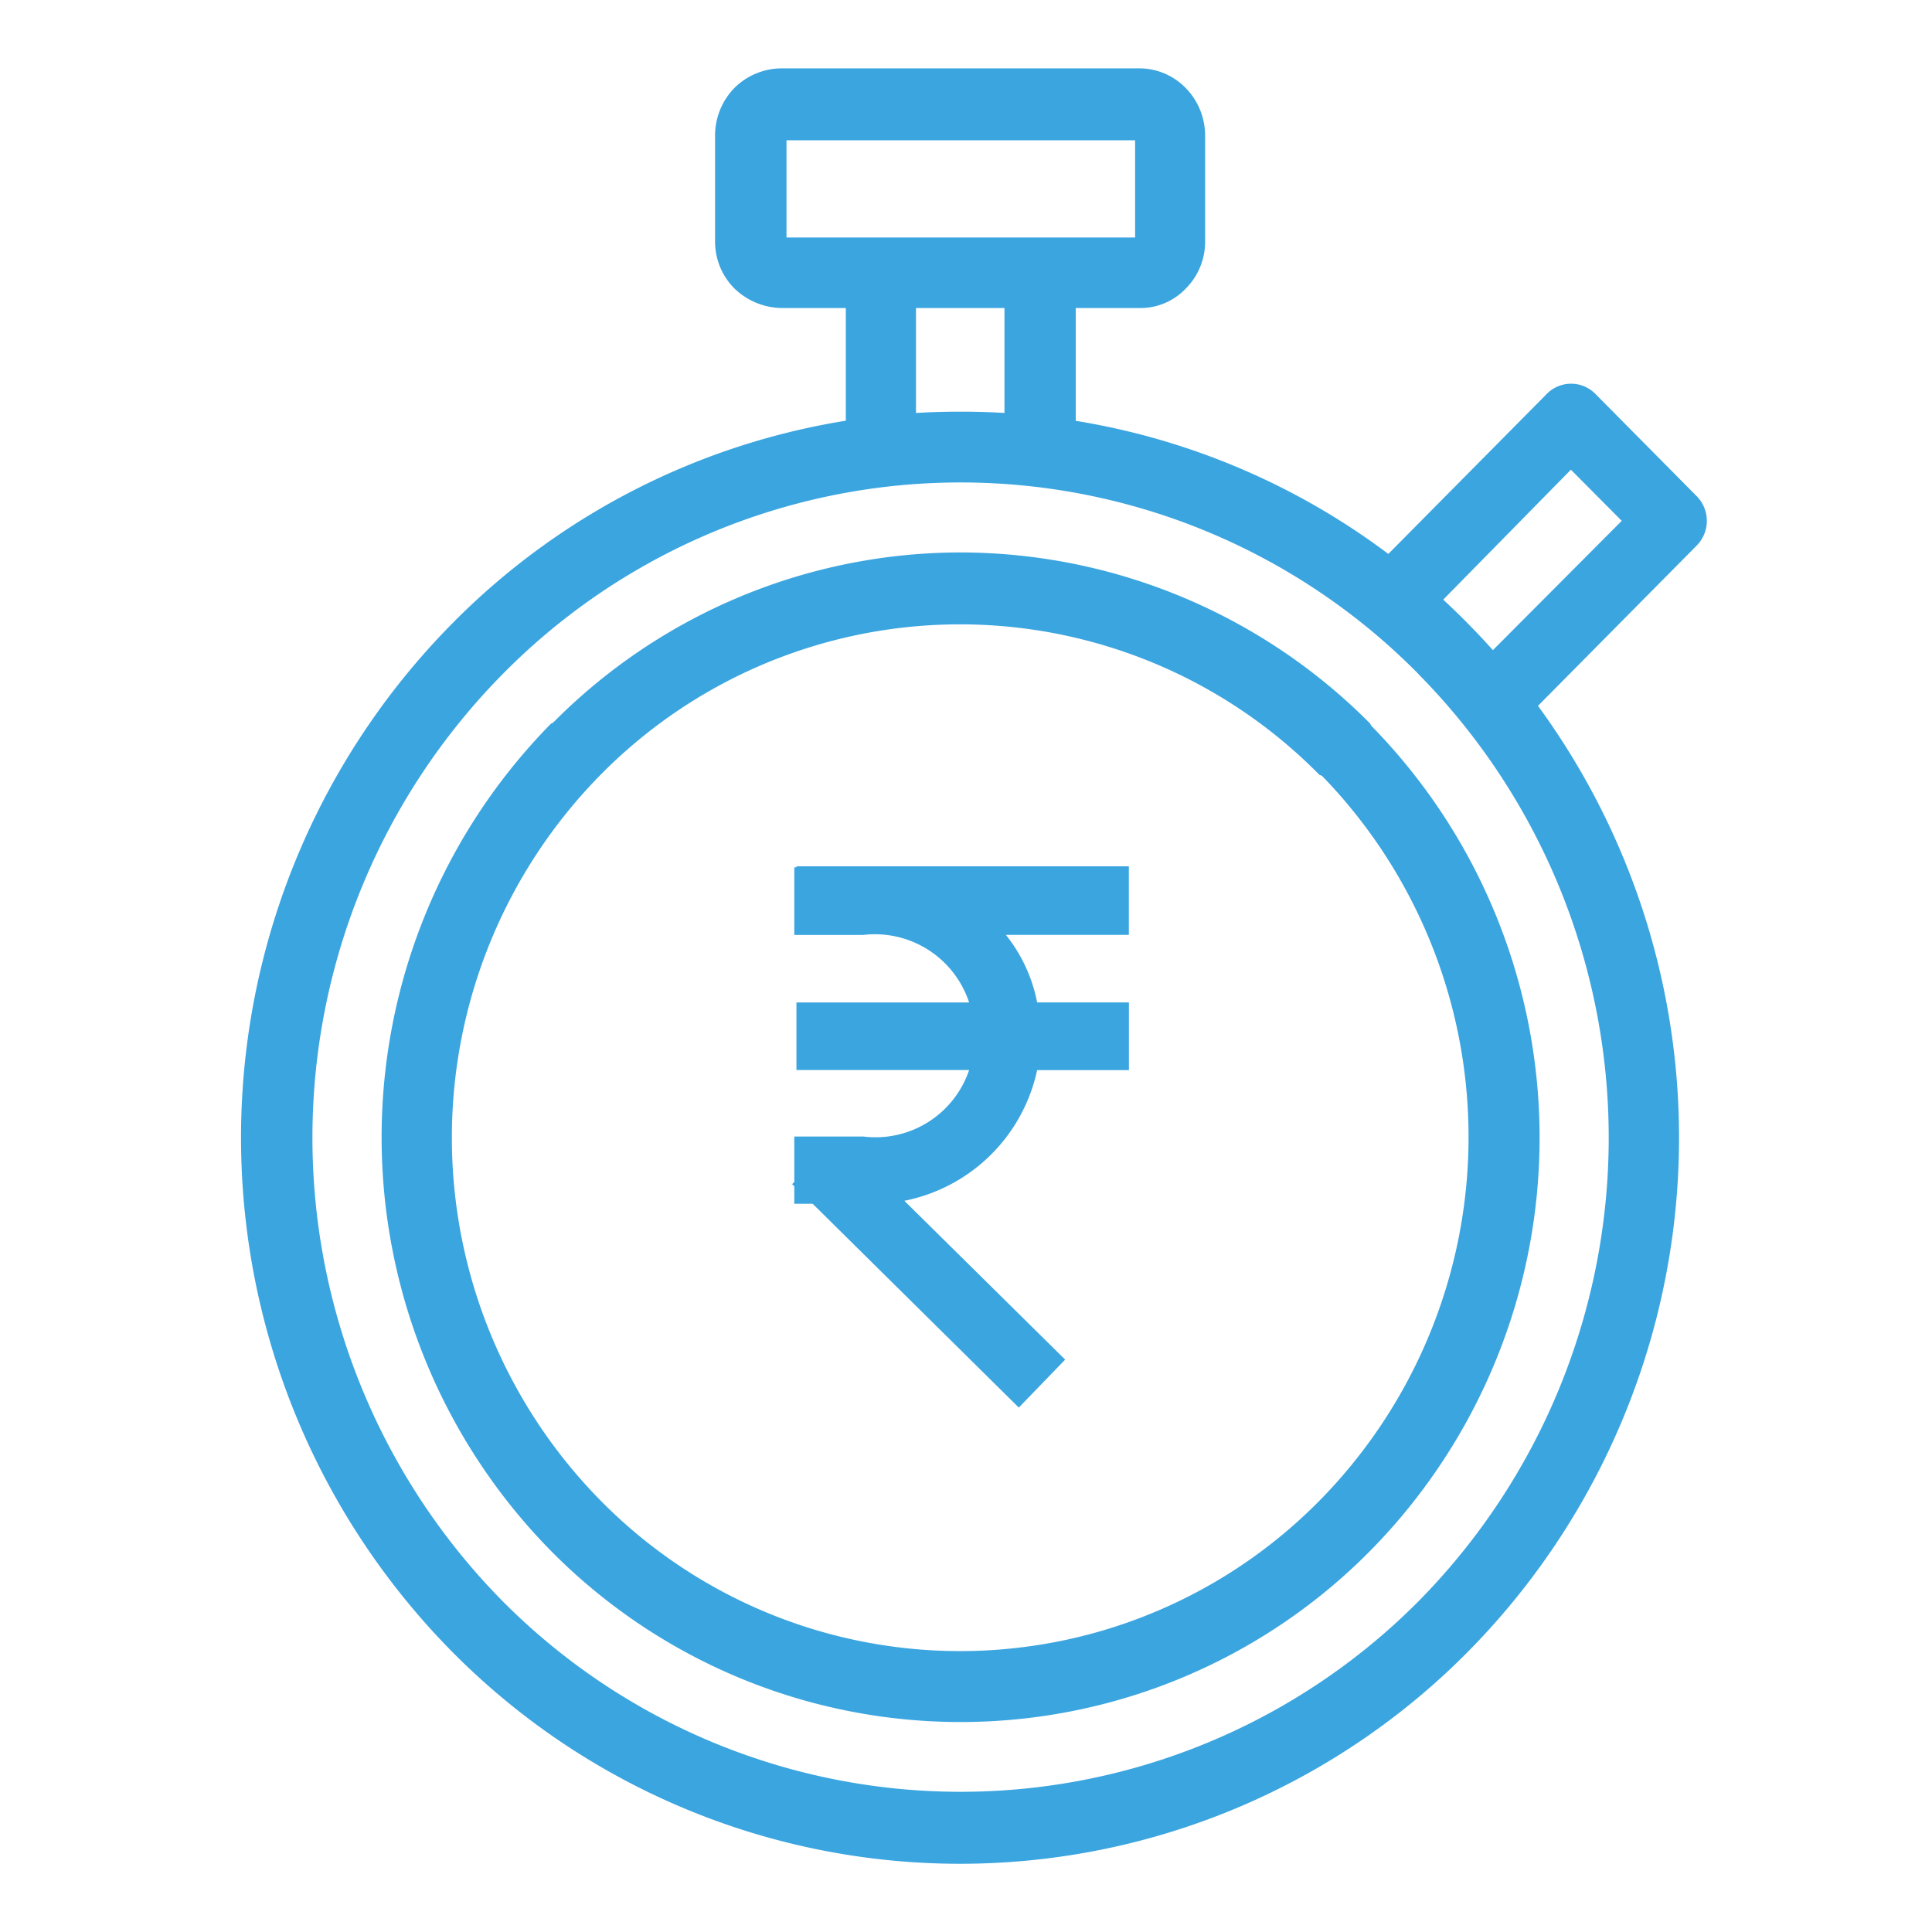
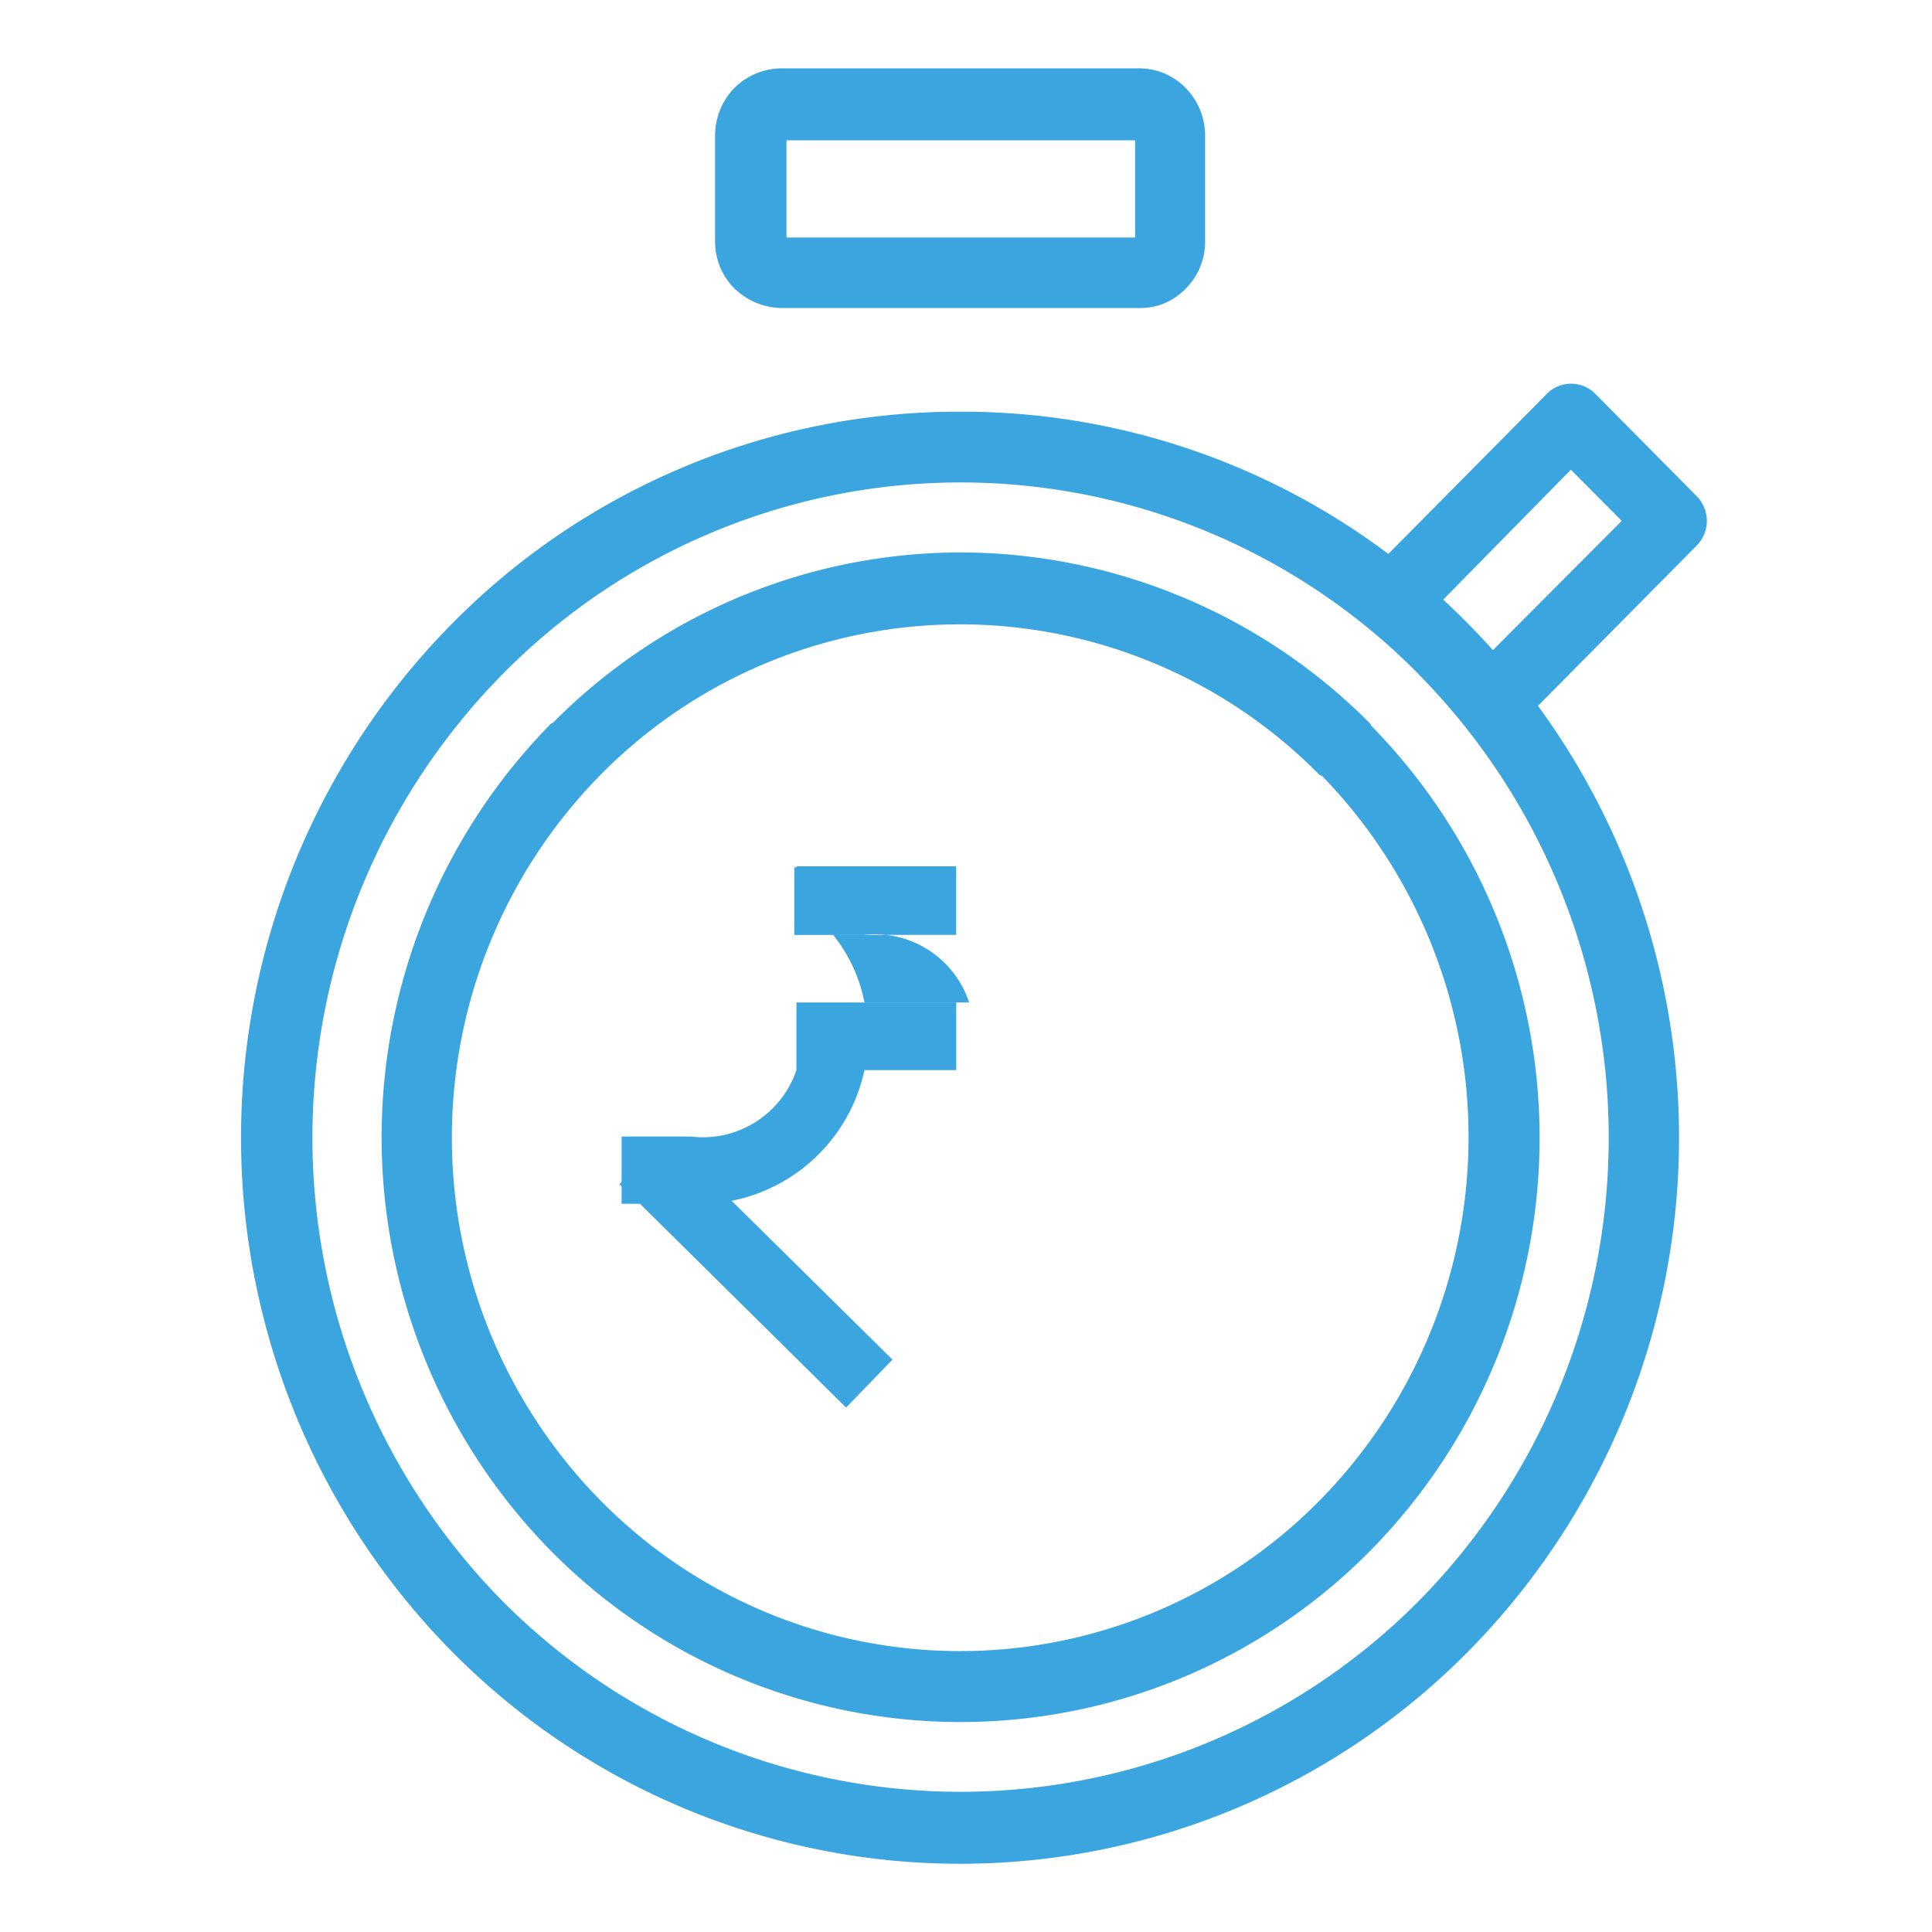
<svg xmlns="http://www.w3.org/2000/svg" width="34" height="34" viewBox="0 0 34 34">
  <g data-name="Layer 2">
    <g data-name="Layer 1">
      <path data-name="Path 22860" d="M56.712 82.059a12.489 12.489 0 0 1 8.949 3.741 12.873 12.873 0 0 1 0 18.07 12.571 12.571 0 0 1-17.9 0 12.873 12.873 0 0 1 0-18.07 12.525 12.525 0 0 1 8.946-3.741zm8.073 4.623a11.315 11.315 0 0 0-16.128 0 11.614 11.614 0 0 0 0 16.306 11.36 11.36 0 0 0 16.128 0 11.614 11.614 0 0 0-.001-16.305z" transform="translate(-39.816 -74.814)" style="fill:#3ba5e0" />
-       <path data-name="Path 22861" d="M173.933 52.045a.635.635 0 0 1-.627.633.619.619 0 0 1-.608-.633V49.3a.619.619 0 0 1 .608-.633.635.635 0 0 1 .627.633zm1.557-2.743a.627.627 0 1 1 1.254 0v2.743a.627.627 0 1 1-1.254 0z" transform="translate(-157.813 -44.186)" style="fill:#3ba5e0" />
      <path data-name="Path 22862" d="M283.984 80.23a.628.628 0 1 1-.874-.9l3.02-3.05a.6.6 0 0 1 .873 0l1.767 1.784a.618.618 0 0 1 0 .883l-3.02 3.05a.626.626 0 0 1-.892 0 .655.655 0 0 1 0-.883l2.6-2.609-.895-.9z" transform="translate(-258.918 -69.339)" style="fill:#3ba5e0" />
      <path data-name="Path 22863" d="M146.051 9h6.286a1.142 1.142 0 0 1 .815.345 1.2 1.2 0 0 1 .342.827v1.878a1.165 1.165 0 0 1-.342.827 1.1 1.1 0 0 1-.814.341h-6.286a1.222 1.222 0 0 1-.84-.343 1.165 1.165 0 0 1-.342-.827V10.17a1.2 1.2 0 0 1 .342-.827 1.187 1.187 0 0 1 .84-.343zm6.211 1.266h-6.135v1.711h6.135z" transform="translate(-132.286 -7.797)" style="fill:#3ba5e0" />
      <path data-name="Path 22864" d="M84.114 112a10.173 10.173 0 0 1 7.217 3.011l.019.038a10.354 10.354 0 0 1-.019 14.522 10.131 10.131 0 0 1-14.416 0 10.378 10.378 0 0 1 0-14.557l.038-.019A10.105 10.105 0 0 1 84.114 112zm6.325 3.914a8.879 8.879 0 0 0-12.611-.041l-.038.038a9.1 9.1 0 0 0 0 12.776 8.879 8.879 0 0 0 12.65 0 9.119 9.119 0 0 0 .043-12.756z" transform="translate(-67.219 -102.278)" style="fill:#3ba5e0" />
-       <path data-name="Path 22865" d="M161.3 178.78v.018h-.038v1.189h1.216a1.746 1.746 0 0 1 1.861 1.189H161.3v1.189h3.039a1.738 1.738 0 0 1-1.861 1.17h-1.216v.8l-.038.038.038.038v.307h.323l3.628 3.587.816-.844-2.83-2.795a2.984 2.984 0 0 0 2.337-2.3h1.615v-1.191h-1.615a2.729 2.729 0 0 0-.551-1.189h2.165v-1.206z" transform="translate(-147.284 -163.534)" style="fill-rule:evenodd;fill:#3ba5e0" />
+       <path data-name="Path 22865" d="M161.3 178.78v.018h-.038v1.189h1.216a1.746 1.746 0 0 1 1.861 1.189H161.3v1.189a1.738 1.738 0 0 1-1.861 1.17h-1.216v.8l-.038.038.038.038v.307h.323l3.628 3.587.816-.844-2.83-2.795a2.984 2.984 0 0 0 2.337-2.3h1.615v-1.191h-1.615a2.729 2.729 0 0 0-.551-1.189h2.165v-1.206z" transform="translate(-147.284 -163.534)" style="fill-rule:evenodd;fill:#3ba5e0" />
    </g>
  </g>
</svg>